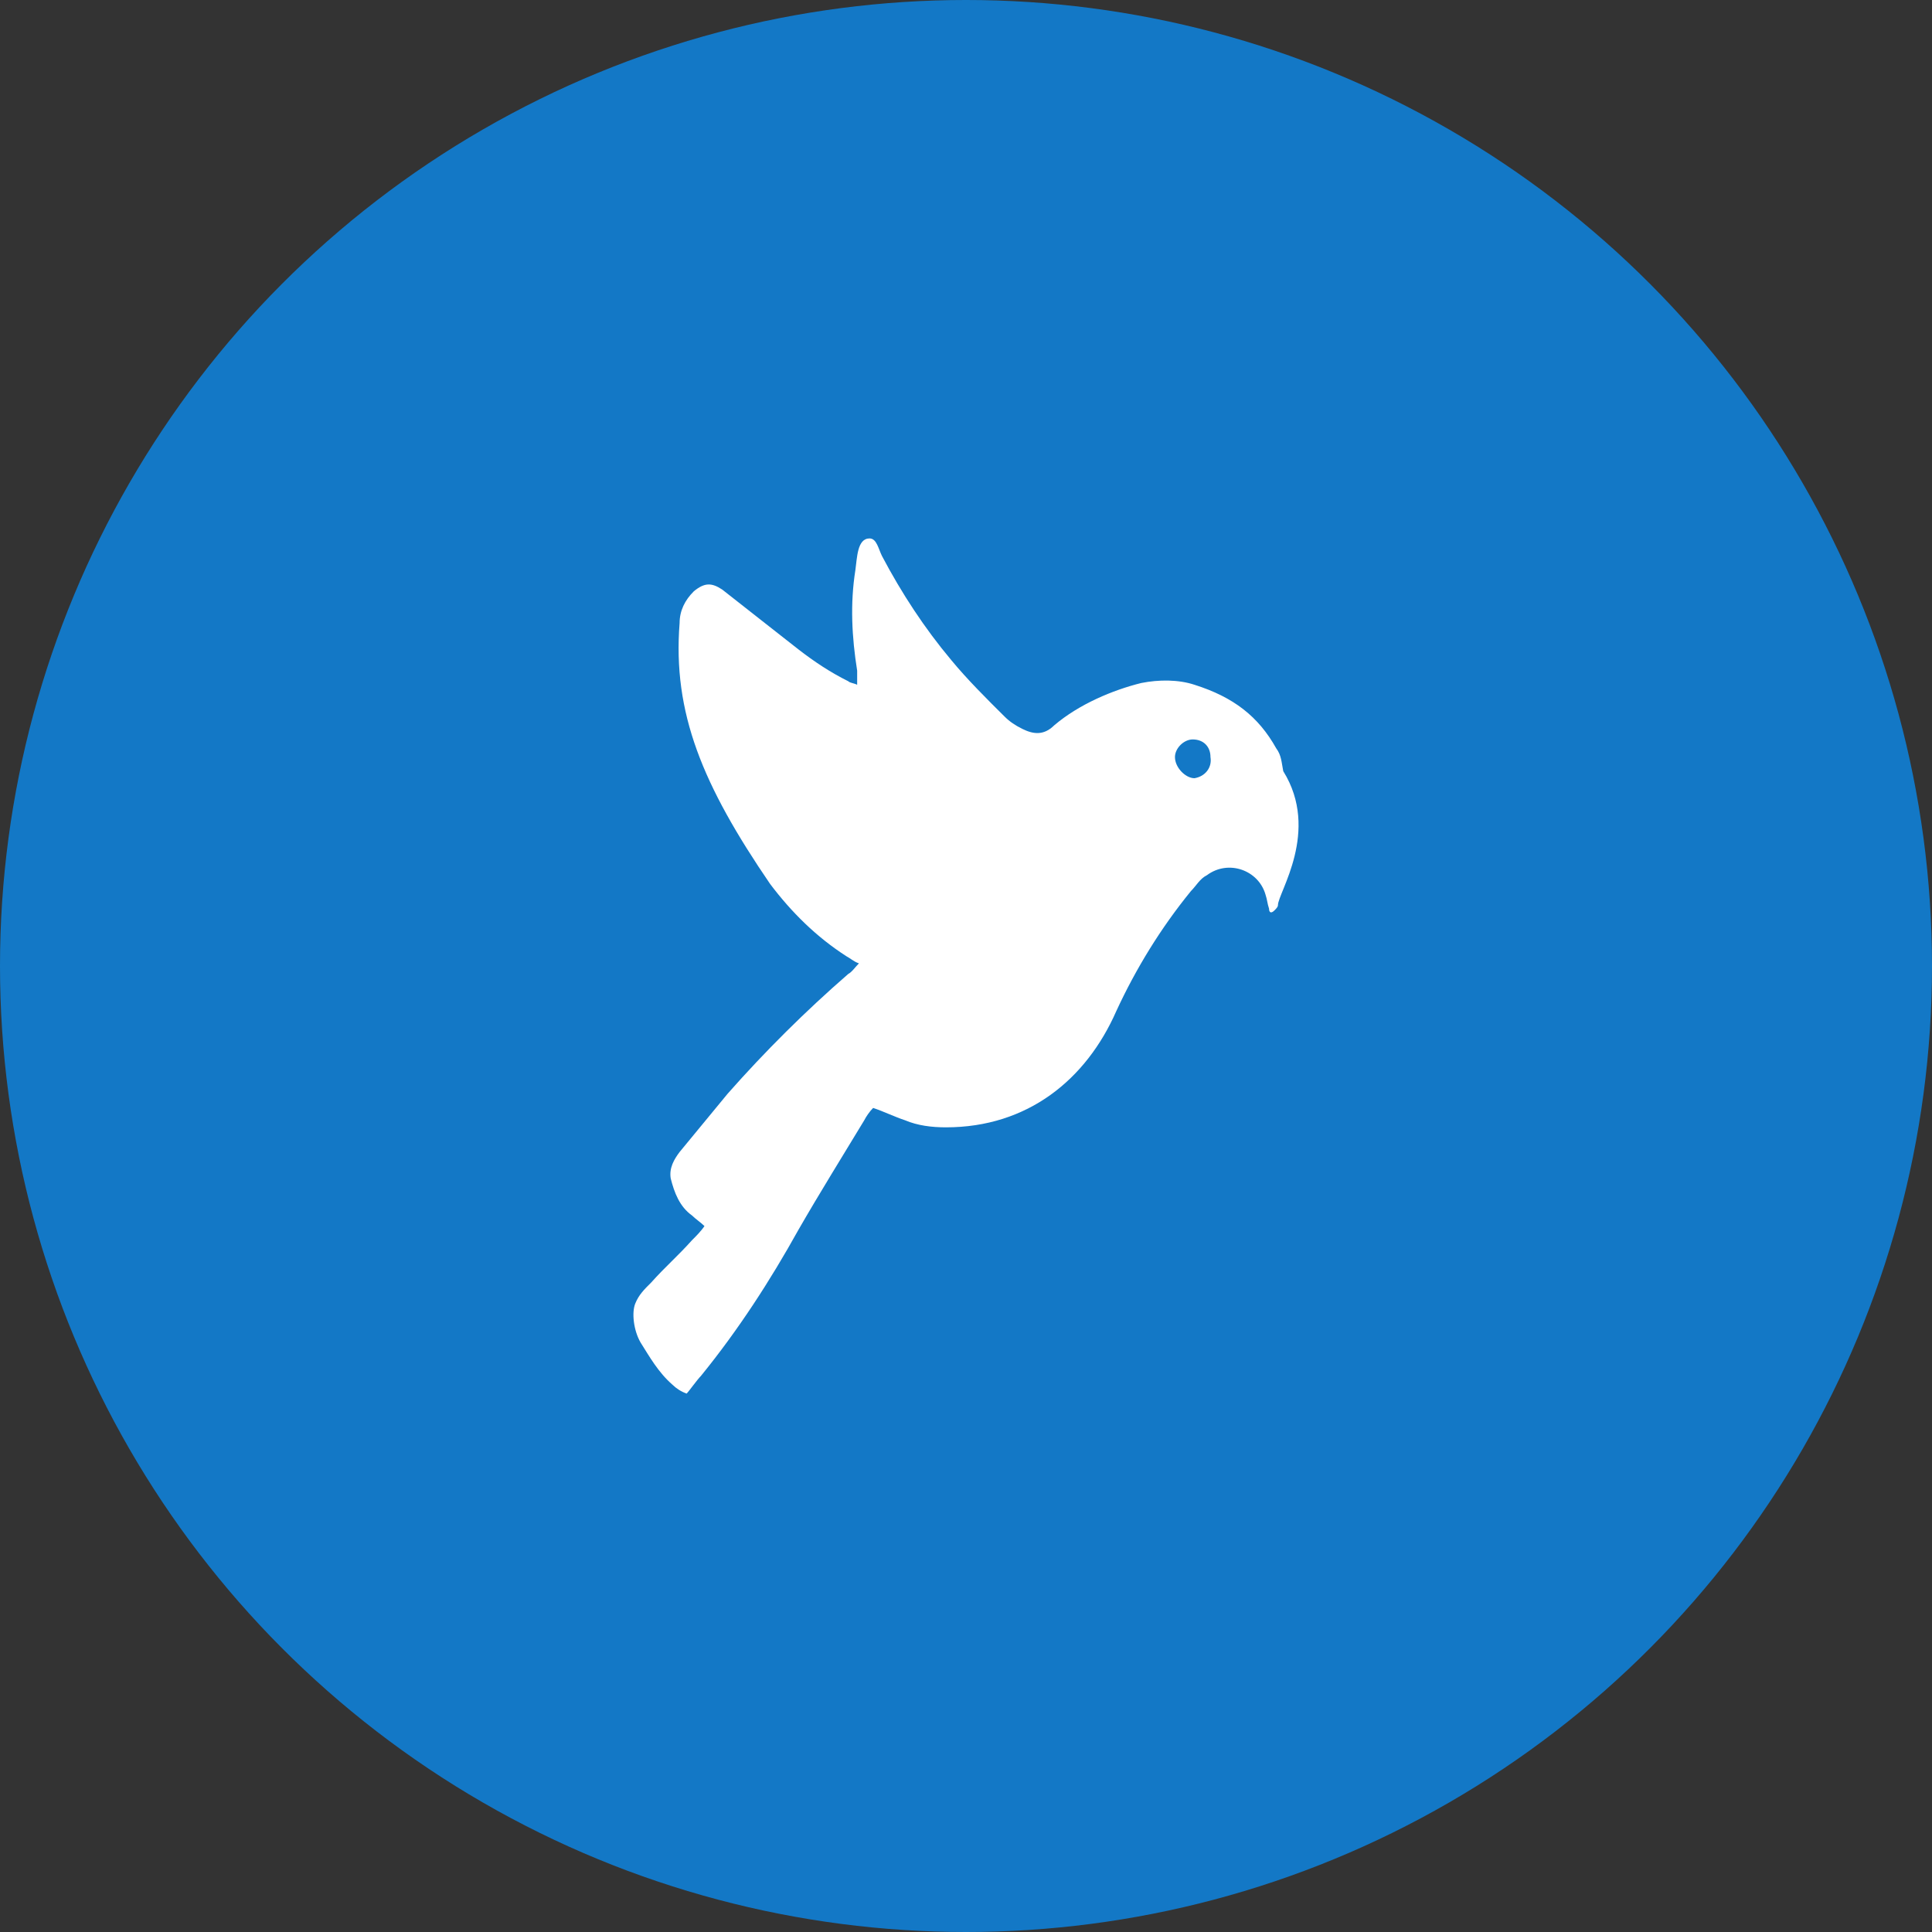
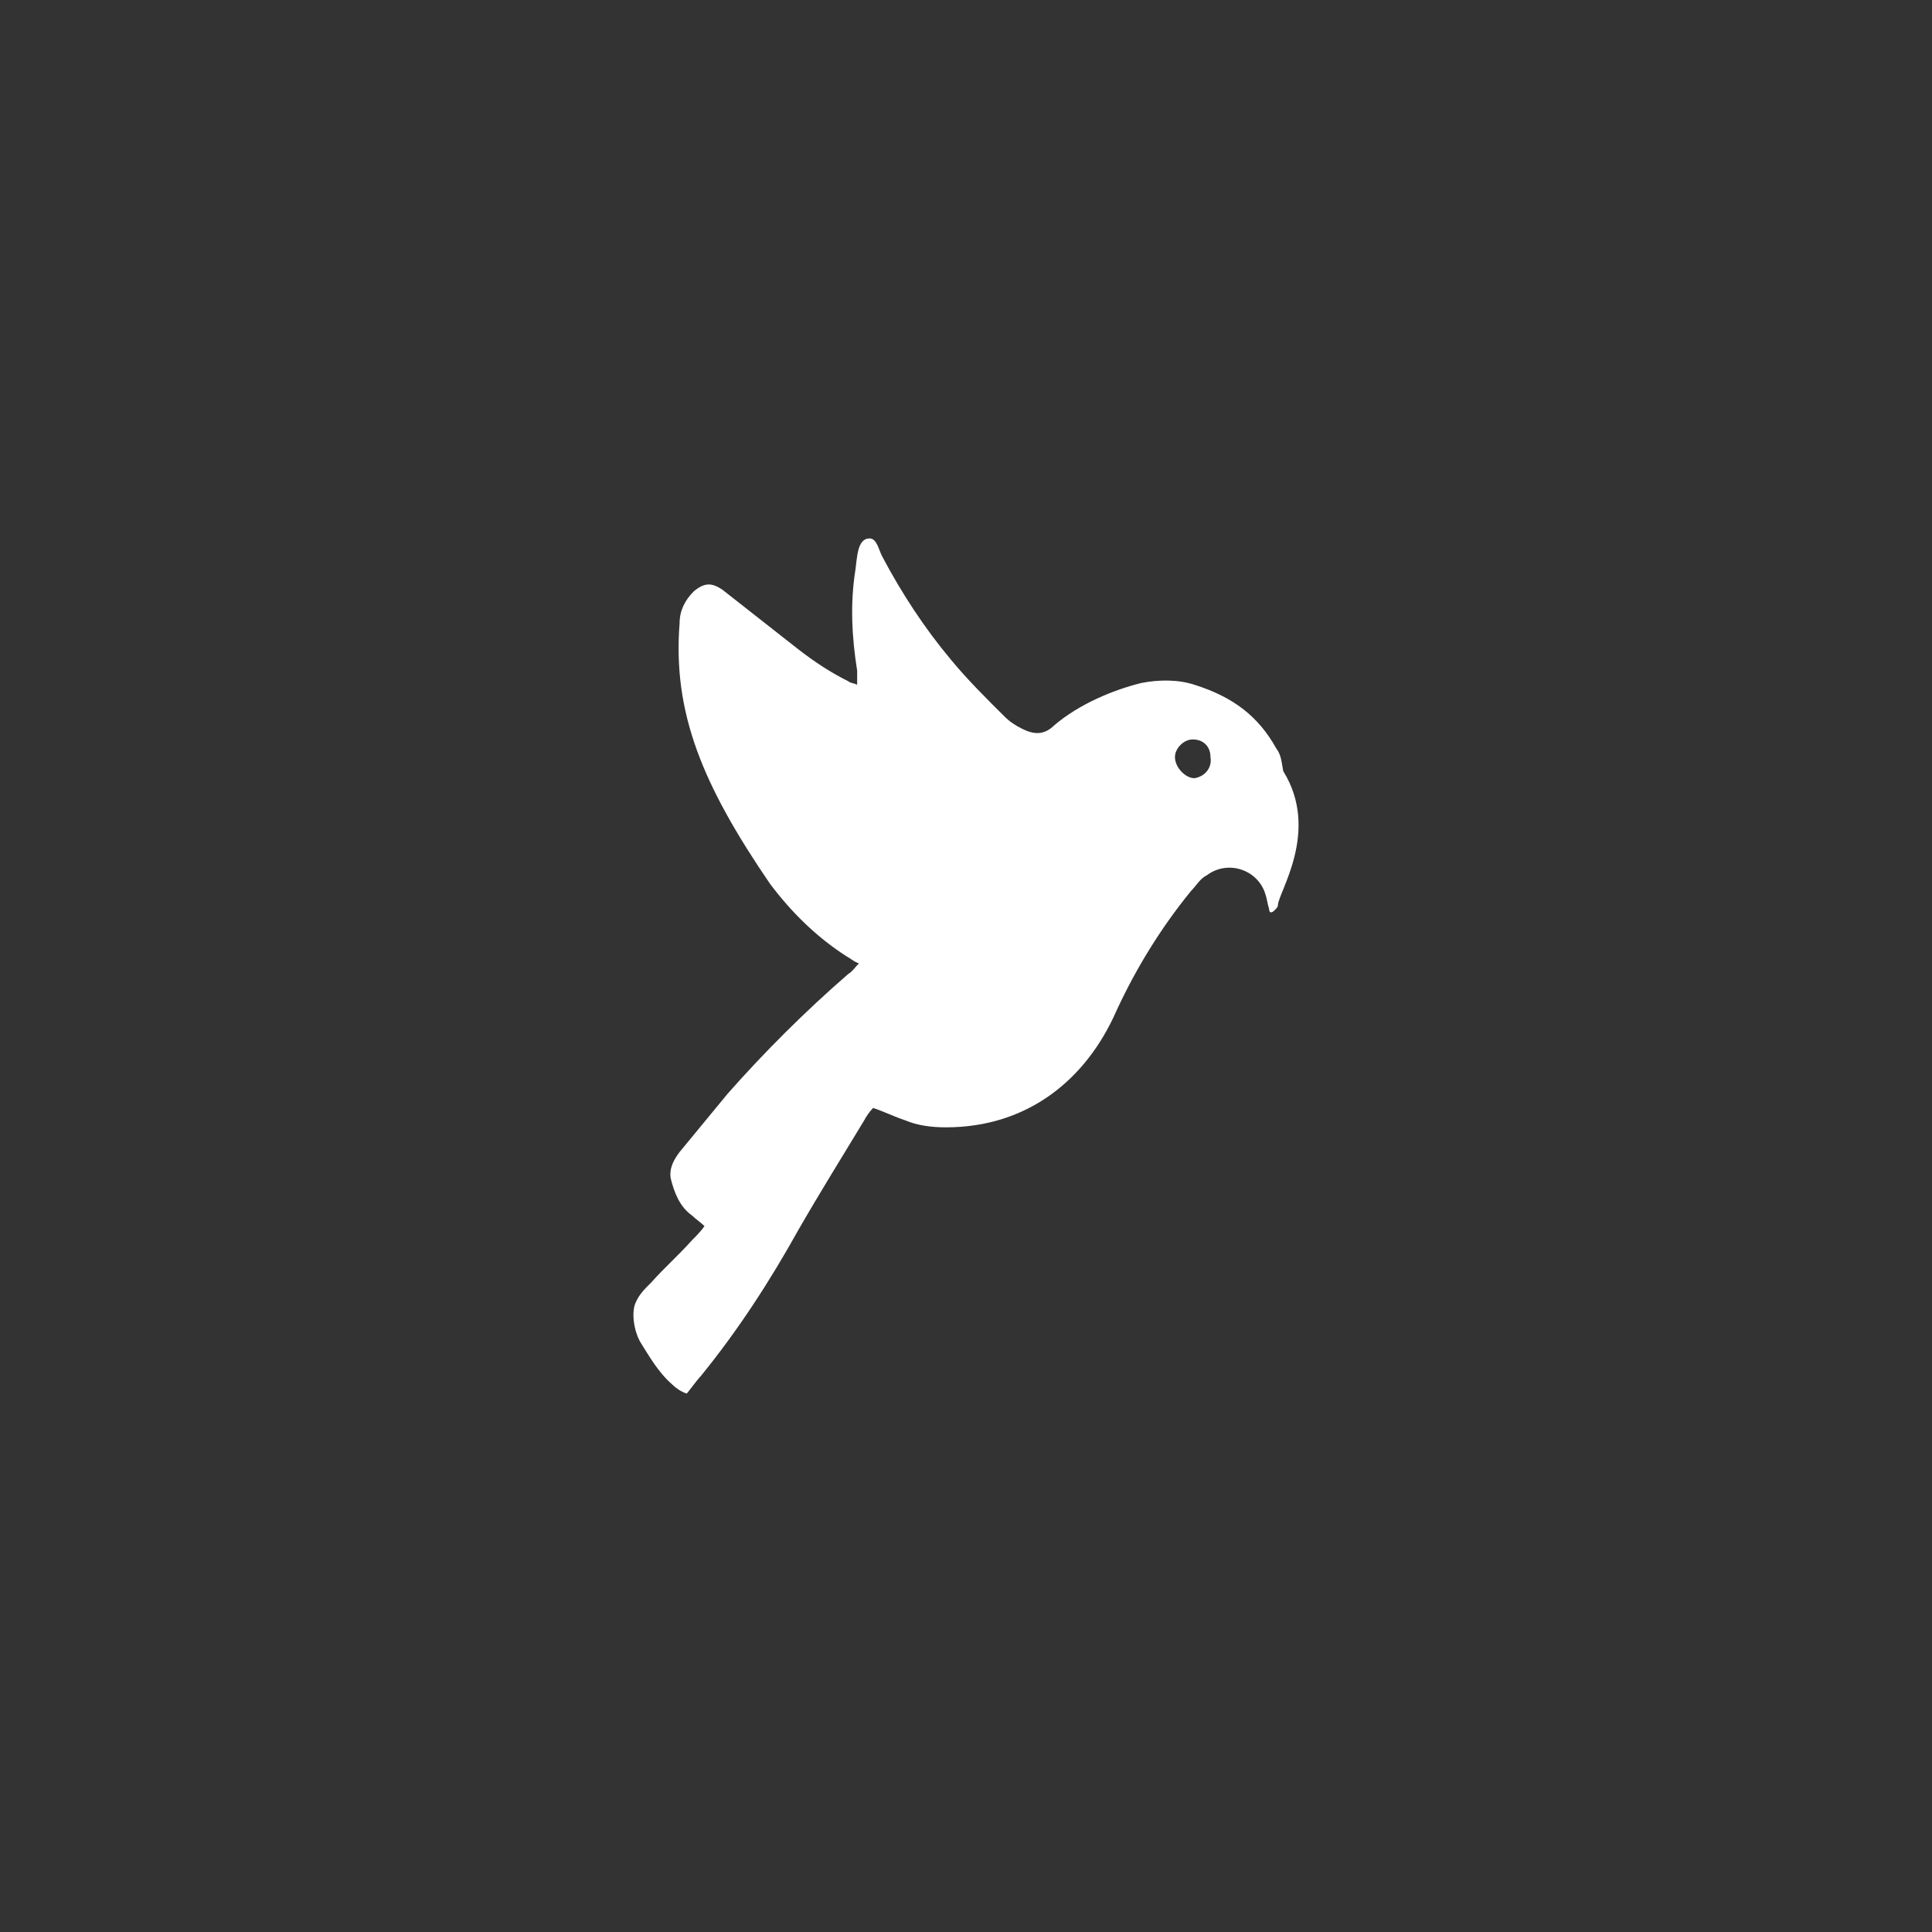
<svg xmlns="http://www.w3.org/2000/svg" width="122" height="122" viewBox="0 0 122 122" version="1.1">
  <rect x="0" y="0" width="122" height="122" fill="#333333" stroke="none" />
  <g id="Canvas" fill="none">
    <g id="advice-animals-in-the-wild">
      <g id="general-welfare">
        <g id="Ellipse">
-           <circle cx="61" cy="61" r="61" fill="#1378C6" />
-         </g>
+           </g>
      </g>
      <g id="Bird">
        <path d="M 41.034 14.697C 40.922 14.14 40.922 13.695 40.586 13.249C 39.465 11.245 37.895 10.021 35.428 9.241C 34.419 8.907 33.186 8.907 32.065 9.13C 30.271 9.575 28.141 10.466 26.571 11.802C 25.899 12.47 25.226 12.359 24.553 12.025C 24.105 11.802 23.768 11.579 23.432 11.245C 22.311 10.132 21.078 8.907 20.069 7.682C 18.387 5.678 16.929 3.452 15.696 1.113C 15.472 0.668 15.36 0 14.911 0C 14.127 0 14.127 1.225 14.014 2.004C 13.678 4.12 13.79 6.235 14.127 8.351C 14.127 8.573 14.127 8.907 14.127 9.241C 13.902 9.13 13.678 9.13 13.566 9.019C 12.445 8.462 11.436 7.794 10.427 7.014C 8.857 5.79 7.175 4.454 5.606 3.229C 4.933 2.784 4.485 2.784 3.812 3.34C 3.251 3.897 2.915 4.565 2.915 5.344C 2.467 11.023 4.372 15.588 8.633 21.823C 9.978 23.604 11.548 25.163 13.454 26.388C 13.678 26.499 13.902 26.722 14.239 26.833C 14.014 27.056 13.79 27.39 13.566 27.501C 10.875 29.839 8.297 32.4 5.942 35.072C 4.933 36.297 3.924 37.522 2.915 38.746C 2.579 39.192 2.242 39.748 2.354 40.416C 2.579 41.307 2.915 42.198 3.7 42.755C 3.924 42.977 4.26 43.2 4.485 43.423C 4.26 43.757 3.924 44.091 3.7 44.313C 2.803 45.316 2.018 45.983 1.121 46.986C 0.673 47.431 0.336 47.765 0.112 48.322C -0.112 48.878 -1.01328e-05 49.992 0.448 50.771C 1.009 51.662 1.57 52.664 2.467 53.443C 2.691 53.666 3.027 53.889 3.363 54C 3.476 53.889 4.036 53.109 4.26 52.887C 6.615 49.992 8.633 46.874 10.427 43.645C 11.772 41.307 13.23 38.969 14.575 36.742C 14.687 36.52 14.911 36.186 15.136 35.963C 15.808 36.186 16.481 36.52 17.154 36.742C 17.938 37.076 18.835 37.188 19.732 37.188C 24.89 37.188 28.589 34.181 30.495 29.839C 31.729 27.167 33.298 24.606 35.204 22.268C 35.541 21.934 35.765 21.489 36.213 21.266C 37.559 20.264 39.465 20.932 39.913 22.491C 40.025 22.825 40.025 23.047 40.137 23.381C 40.137 23.604 40.249 23.715 40.474 23.493C 40.586 23.381 40.698 23.27 40.698 23.159C 40.698 22.379 43.389 18.483 41.034 14.697ZM 35.428 15.142C 34.868 15.142 34.195 14.474 34.195 13.806C 34.195 13.249 34.756 12.693 35.316 12.693C 35.989 12.693 36.438 13.138 36.438 13.806C 36.55 14.474 36.101 15.031 35.428 15.142Z" transform="translate(40 34) scale(1)" fill="white" />
      </g>
    </g>
  </g>
</svg>